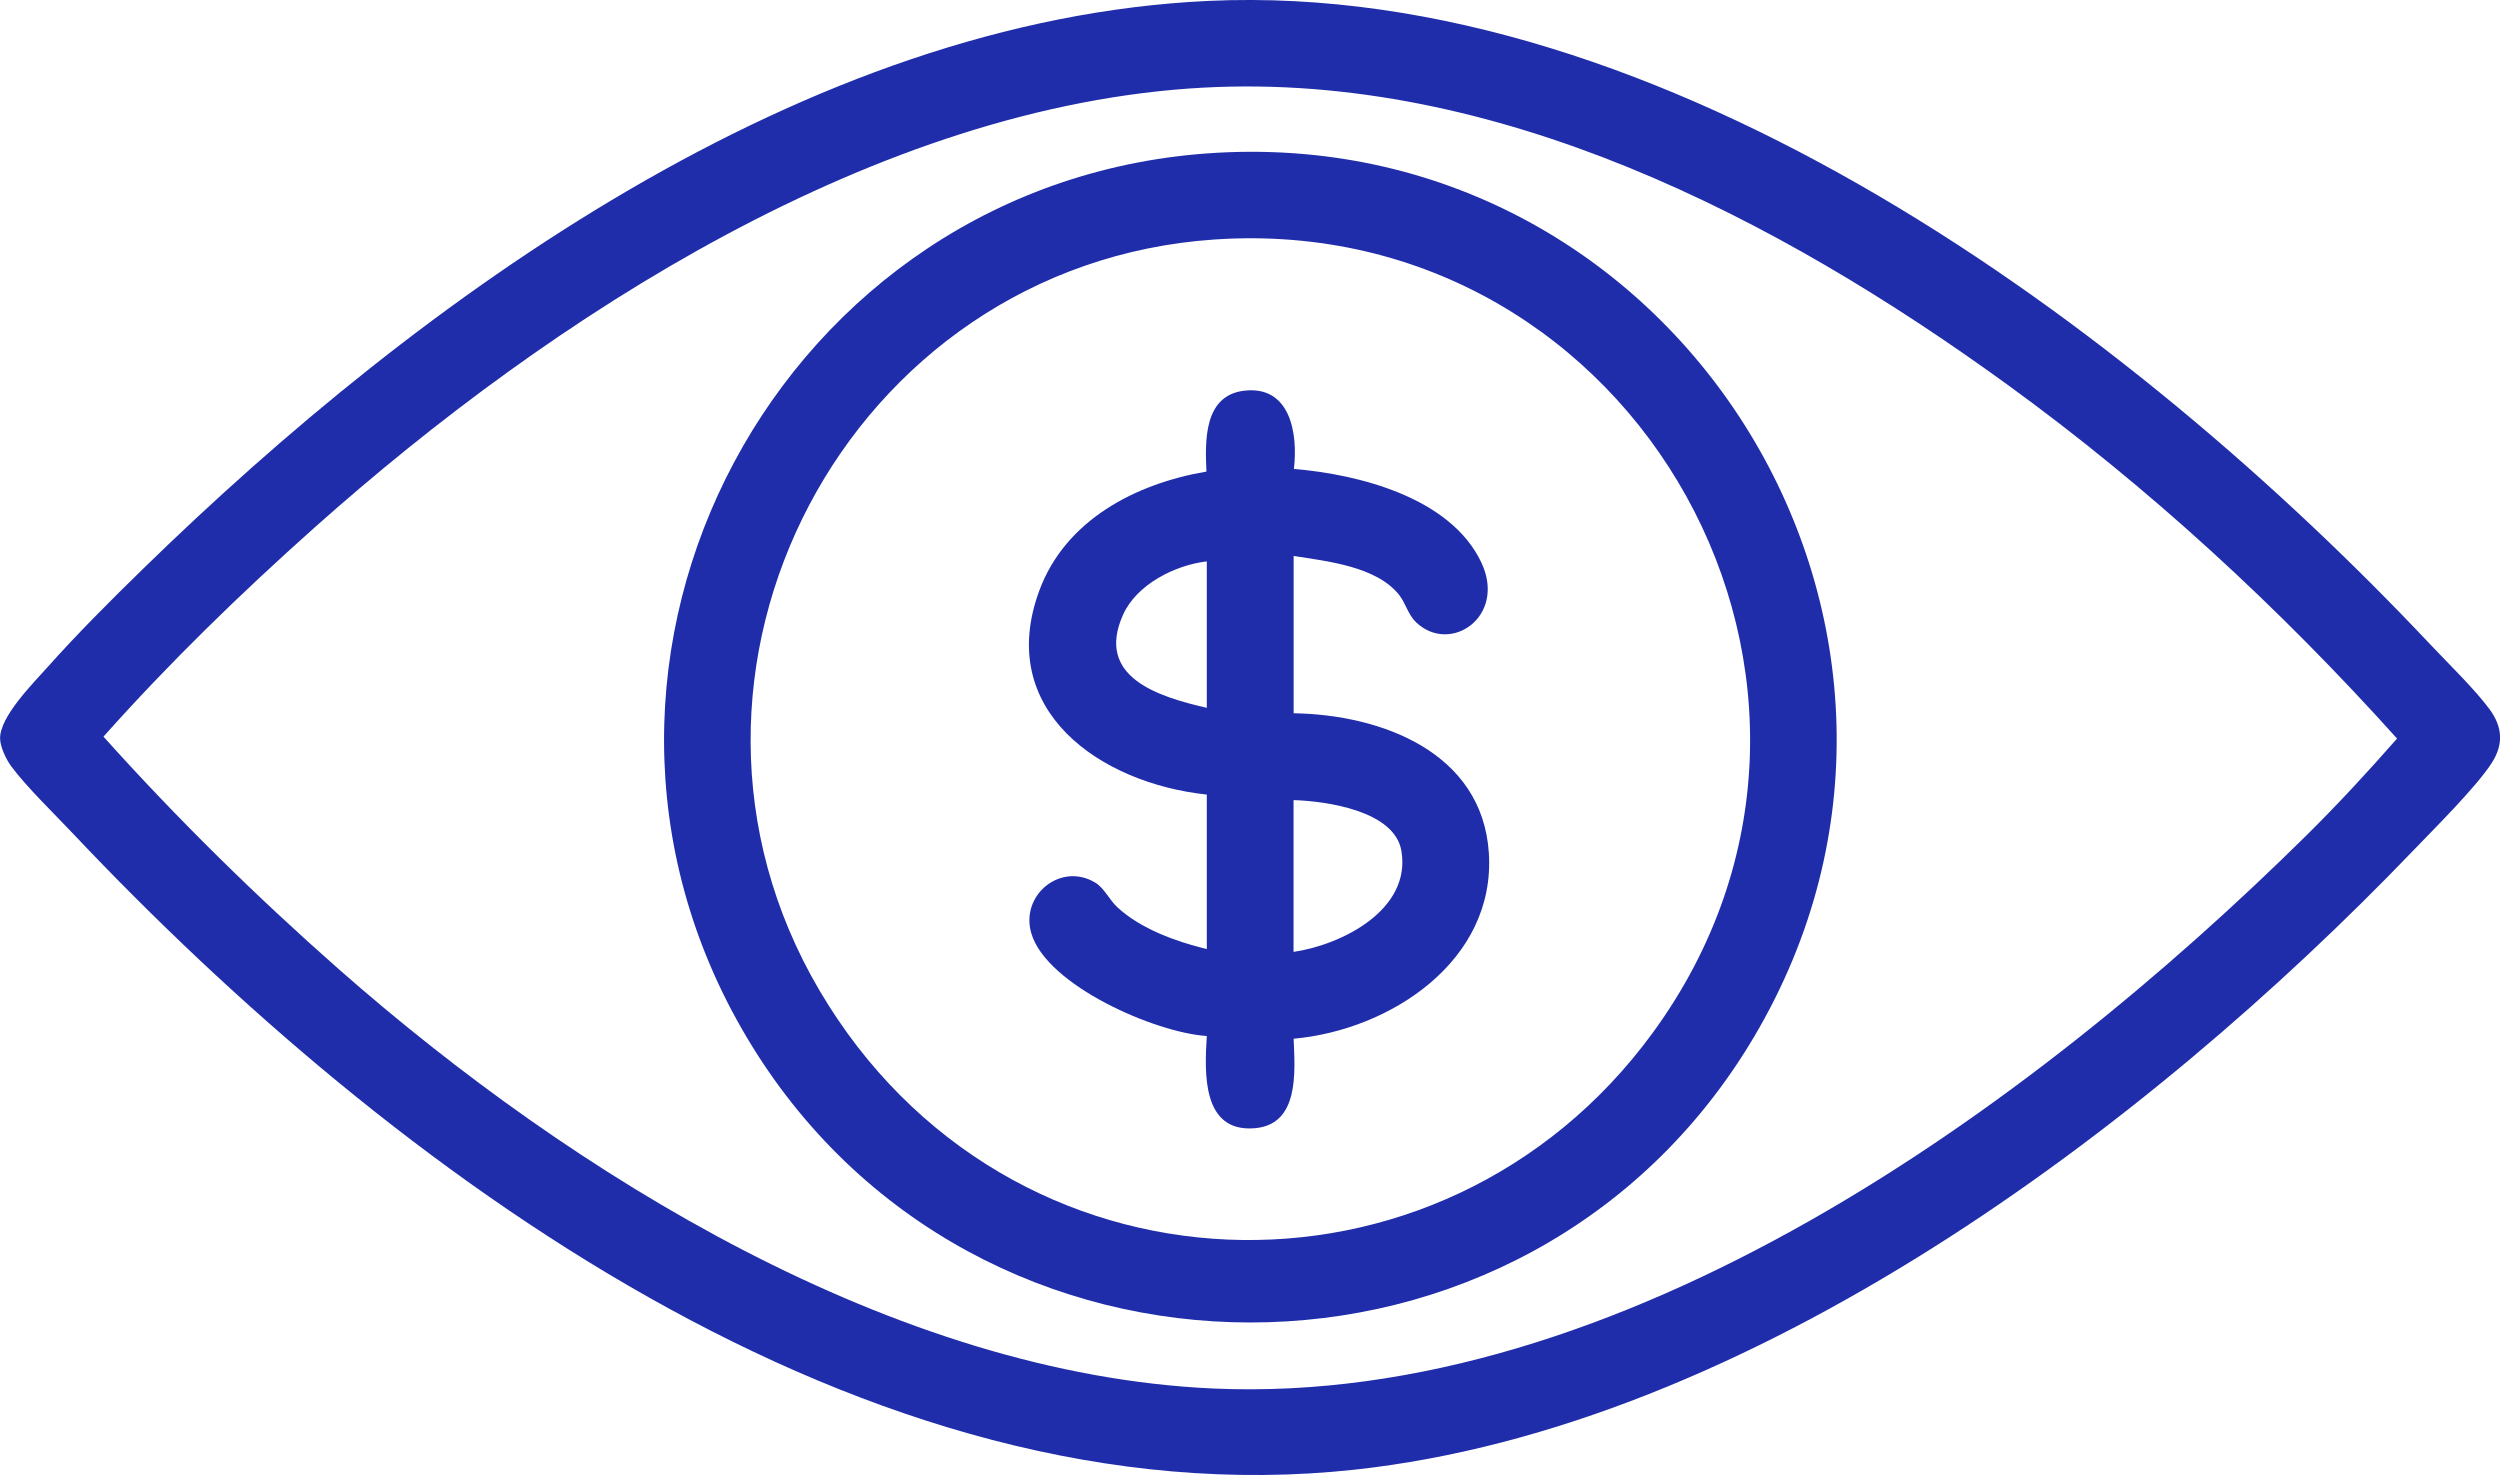
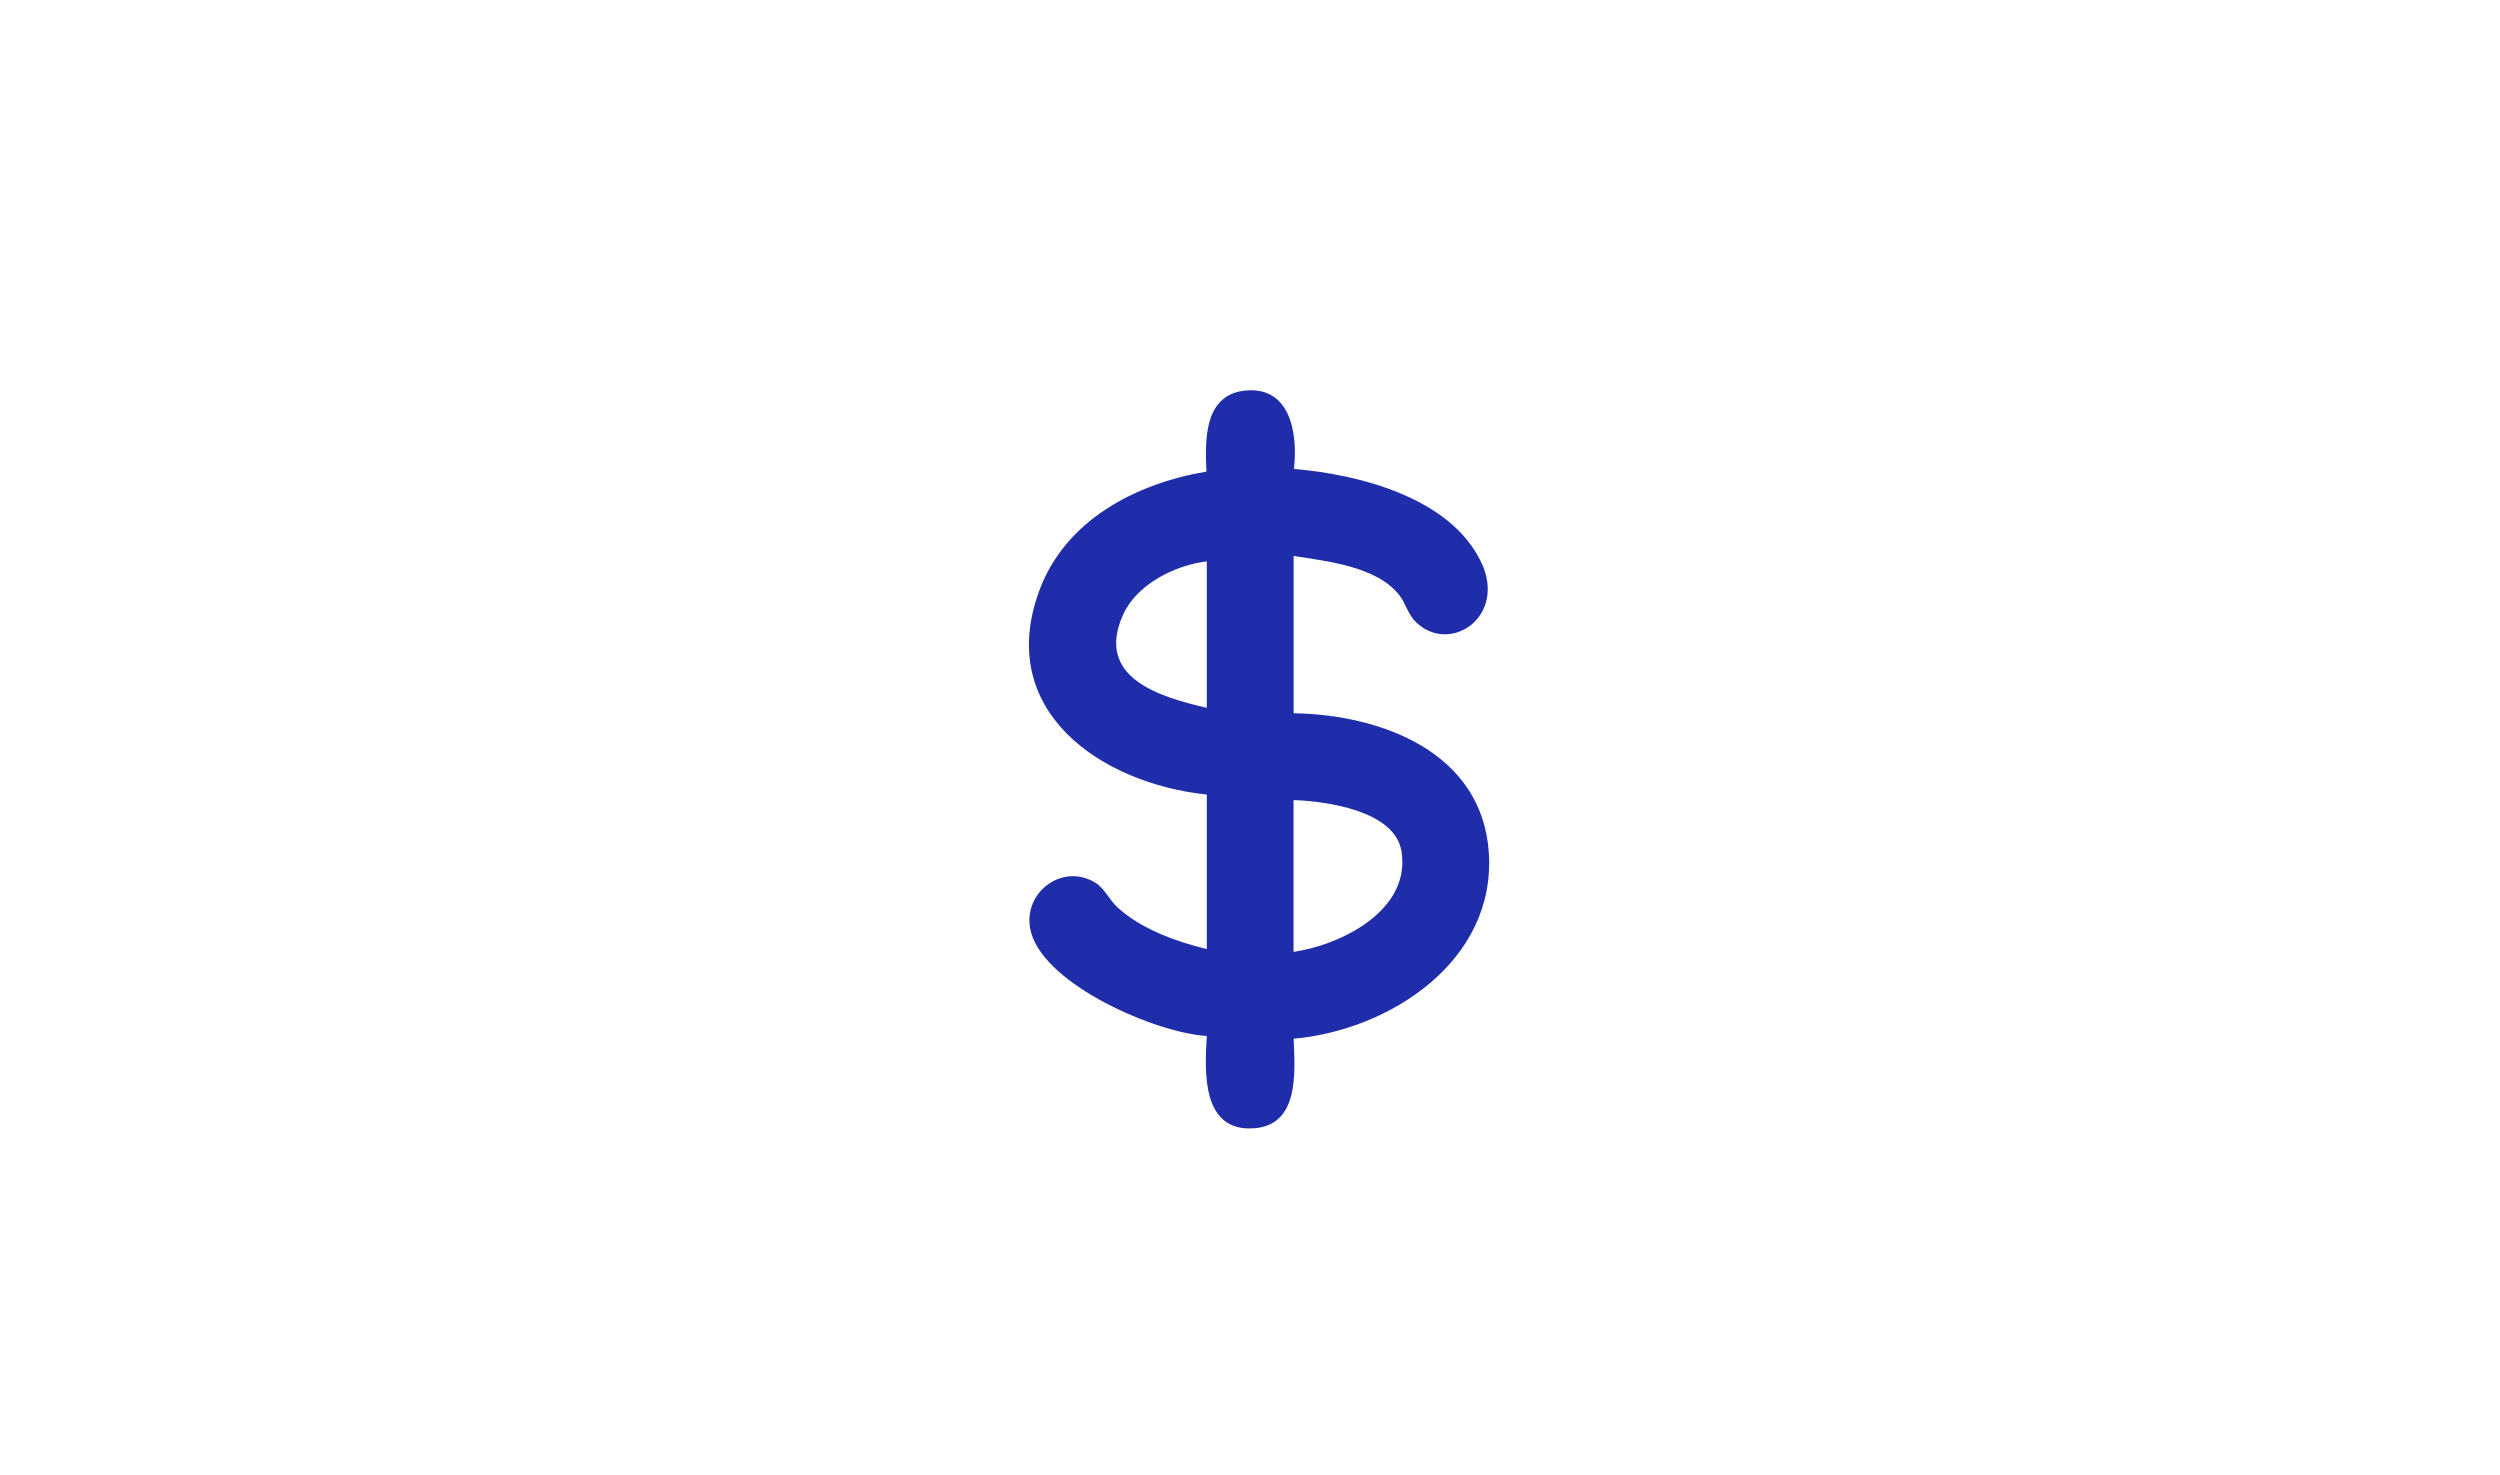
<svg xmlns="http://www.w3.org/2000/svg" id="Layer_2" viewBox="0 0 285.59 168.51">
  <defs>
    <style>.cls-1{fill:#202dab;}</style>
  </defs>
  <g id="Layer_2-2">
-     <path class="cls-1" d="M138.11.1c52.16-2.38,105.43,37.34,139.47,73.47,2,2.12,5.18,5.22,6.81,7.44,1.49,2.03,1.63,4,.26,6.14-1.74,2.72-6.51,7.45-8.93,9.97-30.56,31.84-75.85,65.87-120.98,70.77-55.93,6.07-110.09-34.24-146.37-72.63-2.09-2.22-5.41-5.43-7.11-7.75-.56-.77-1.22-2.16-1.25-3.11-.08-2.49,3.75-6.32,5.43-8.2,3.34-3.75,7.23-7.64,10.84-11.16C48.14,33.95,91.96,2.21,138.11.1ZM137.49,10.01c-37.2,1.99-74.5,26.14-101.54,50.24-8.44,7.52-16.62,15.47-24.13,23.9,8.4,9.36,17.47,18.28,26.92,26.6,26.65,23.44,63.47,46.25,99.89,47.87,46.56,2.07,93.33-32.05,124.86-63.2,3.58-3.54,7.03-7.28,10.34-11.05-13.44-14.94-28.32-28.69-44.61-40.5-26.24-19.02-58.29-35.65-91.72-33.86Z" />
-     <path class="cls-1" d="M139.04,17.45c53.26-2.98,88.62,54.9,61.34,100.99-25.77,43.53-89.32,43.5-115.11,0-25.61-43.18,3.94-98.2,53.78-100.99ZM138.73,27.36c-41.87,2.84-66.53,49.45-45.1,85.81s71.01,37.85,95.16,4.83c28.71-39.26-1.71-93.92-50.06-90.64Z" />
    <path class="cls-1" d="M137.86,90.77c-12.17-1.29-24.2-9.6-19.13-23.31,2.98-8.07,11.03-12.22,19.09-13.59-.16-3.46-.32-8.65,4.25-9.23,5.31-.67,6.23,4.84,5.74,8.93,7.45.62,17.89,3.28,21.4,10.66,2.95,6.21-3.55,10.6-7.46,6.84-.88-.85-1.18-2.15-1.89-3.07-2.57-3.3-8.24-3.88-12.08-4.49v17.97c10.01.16,21.55,4.44,22.3,15.96.8,12.32-11.26,20.23-22.3,21.22.15,3.75.69,9.84-4.5,10.23-6,.45-5.68-6.38-5.42-10.54-5.85-.37-18.26-5.75-20.04-11.71-1.32-4.4,3.39-8.22,7.33-5.79.98.6,1.62,1.98,2.48,2.78,2.68,2.49,6.73,3.94,10.23,4.79v-17.66ZM137.86,64.13c-3.6.42-8,2.61-9.56,6.08-3.22,7.15,4.03,9.38,9.56,10.65v-16.73ZM147.77,108.74c5.55-.82,13.46-4.82,12.32-11.54-.78-4.58-8.54-5.68-12.32-5.8v17.35Z" />
  </g>
</svg>